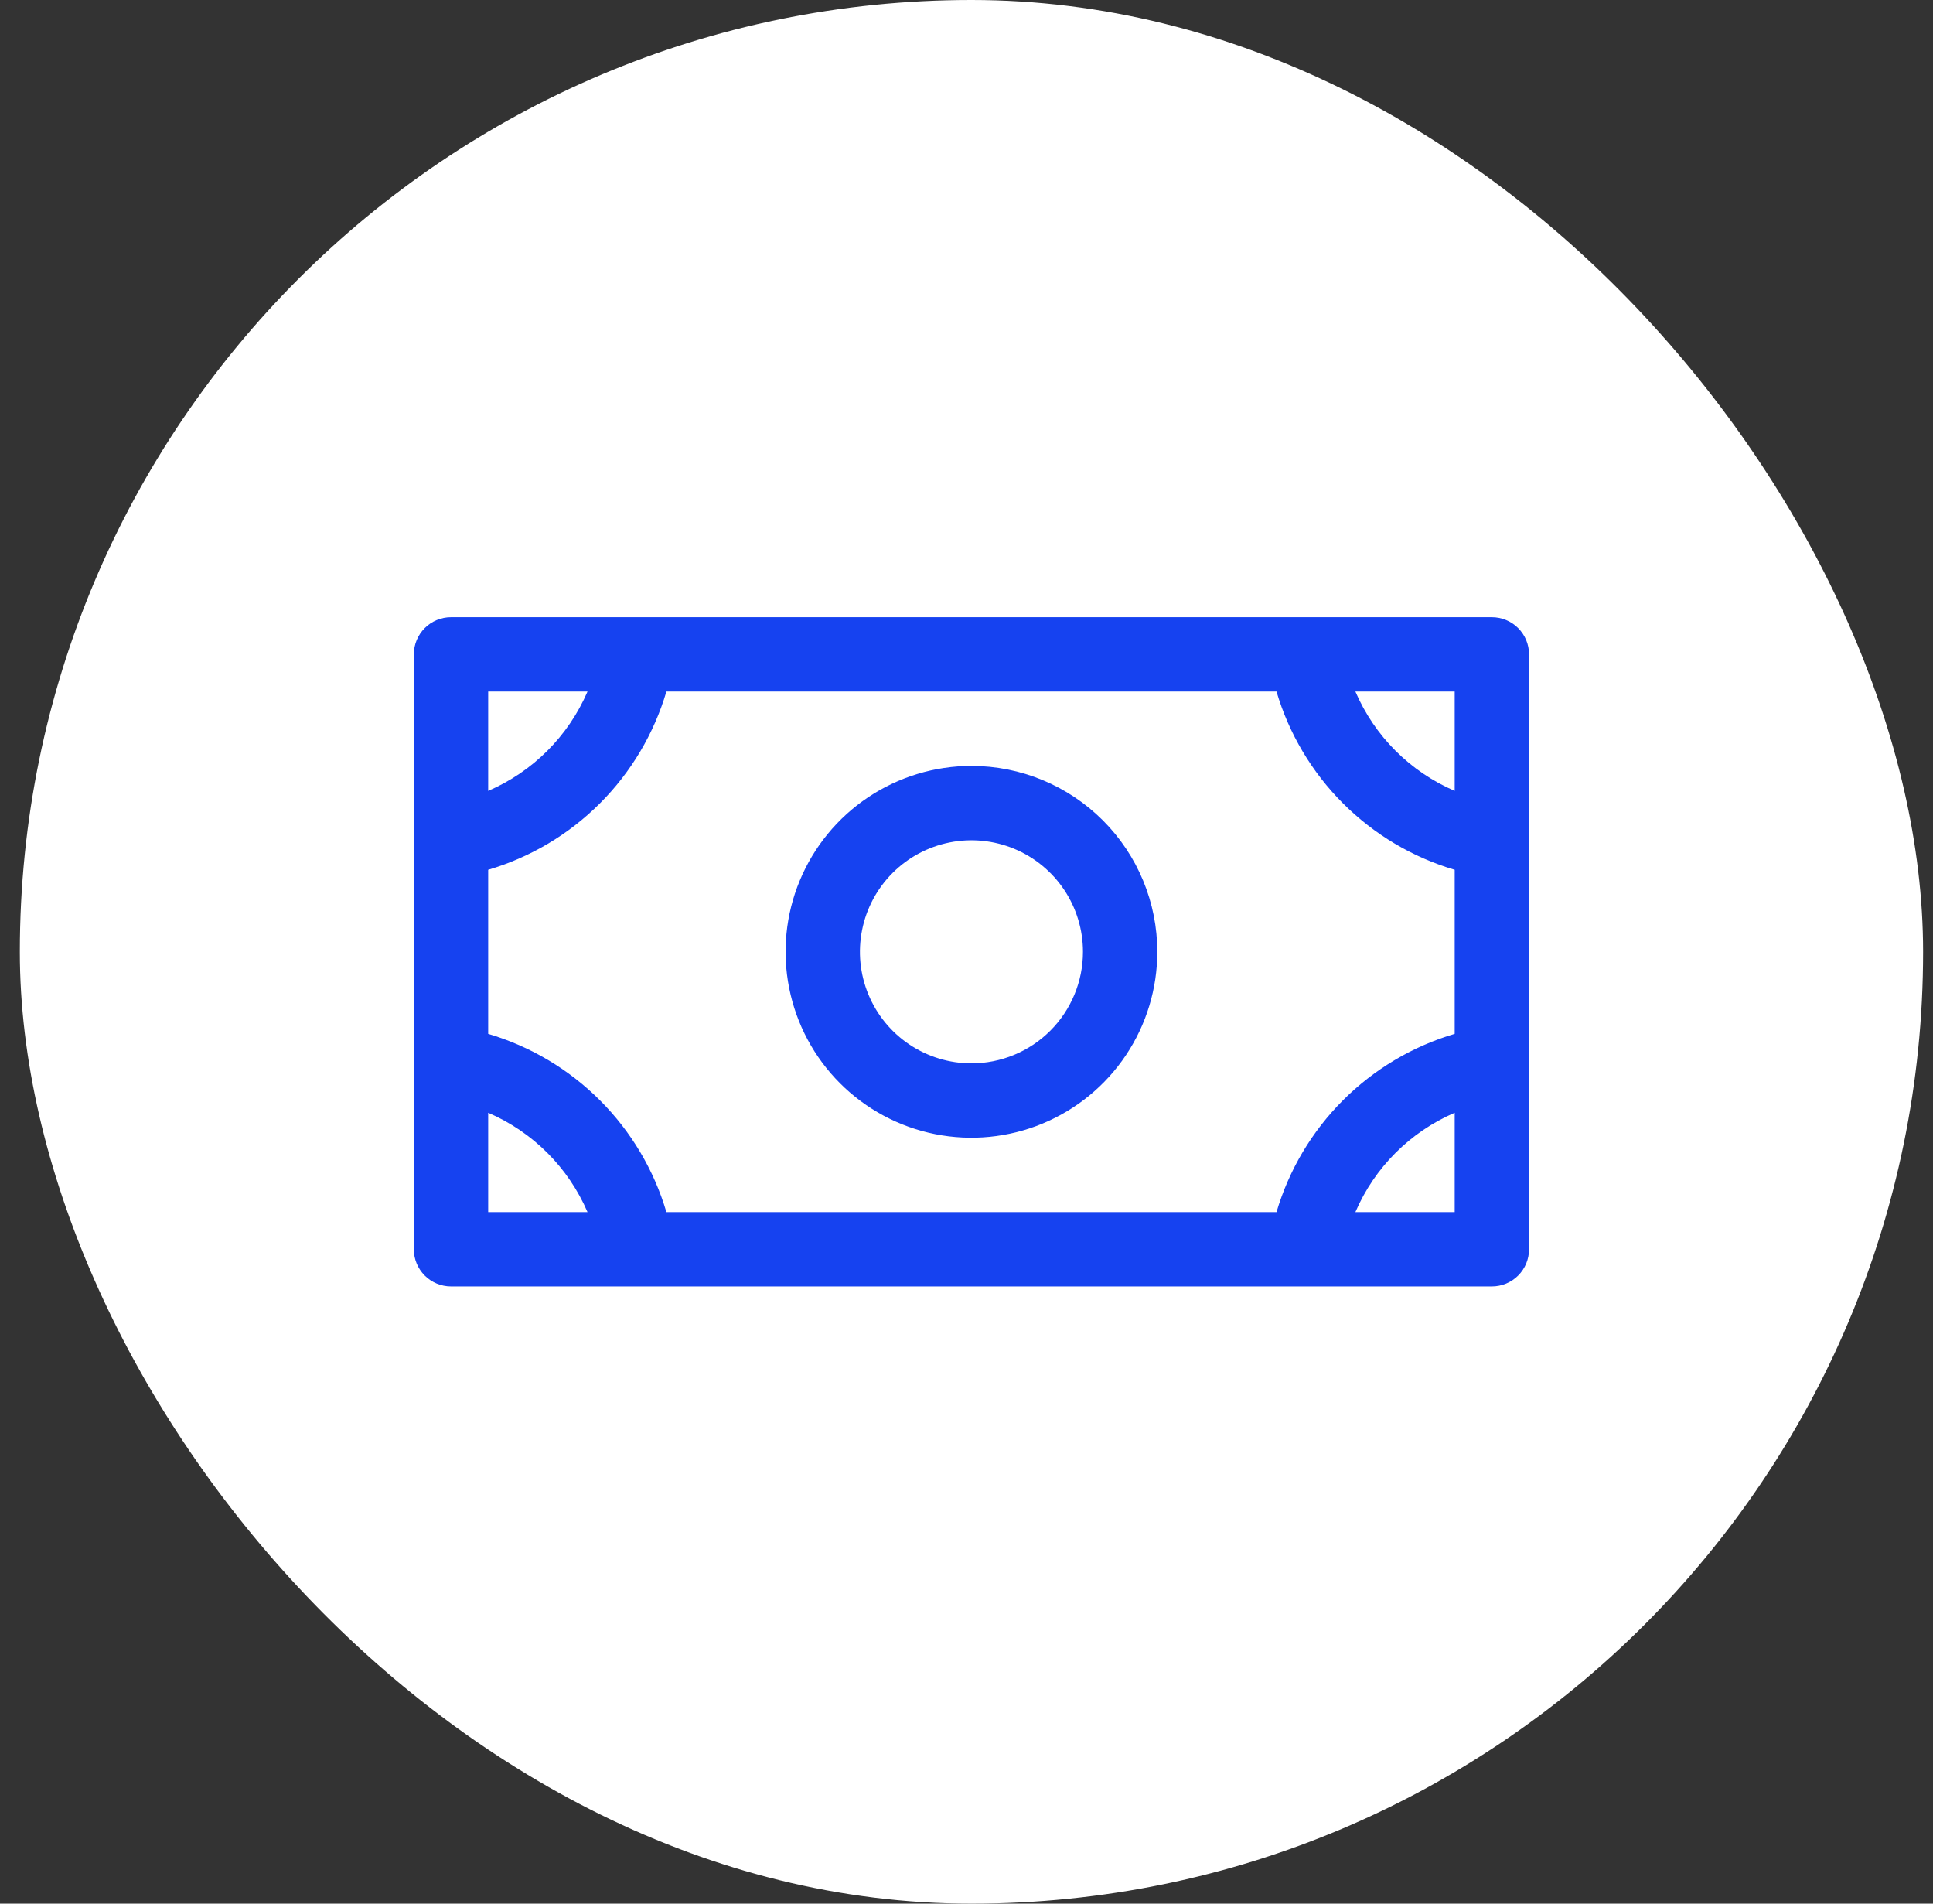
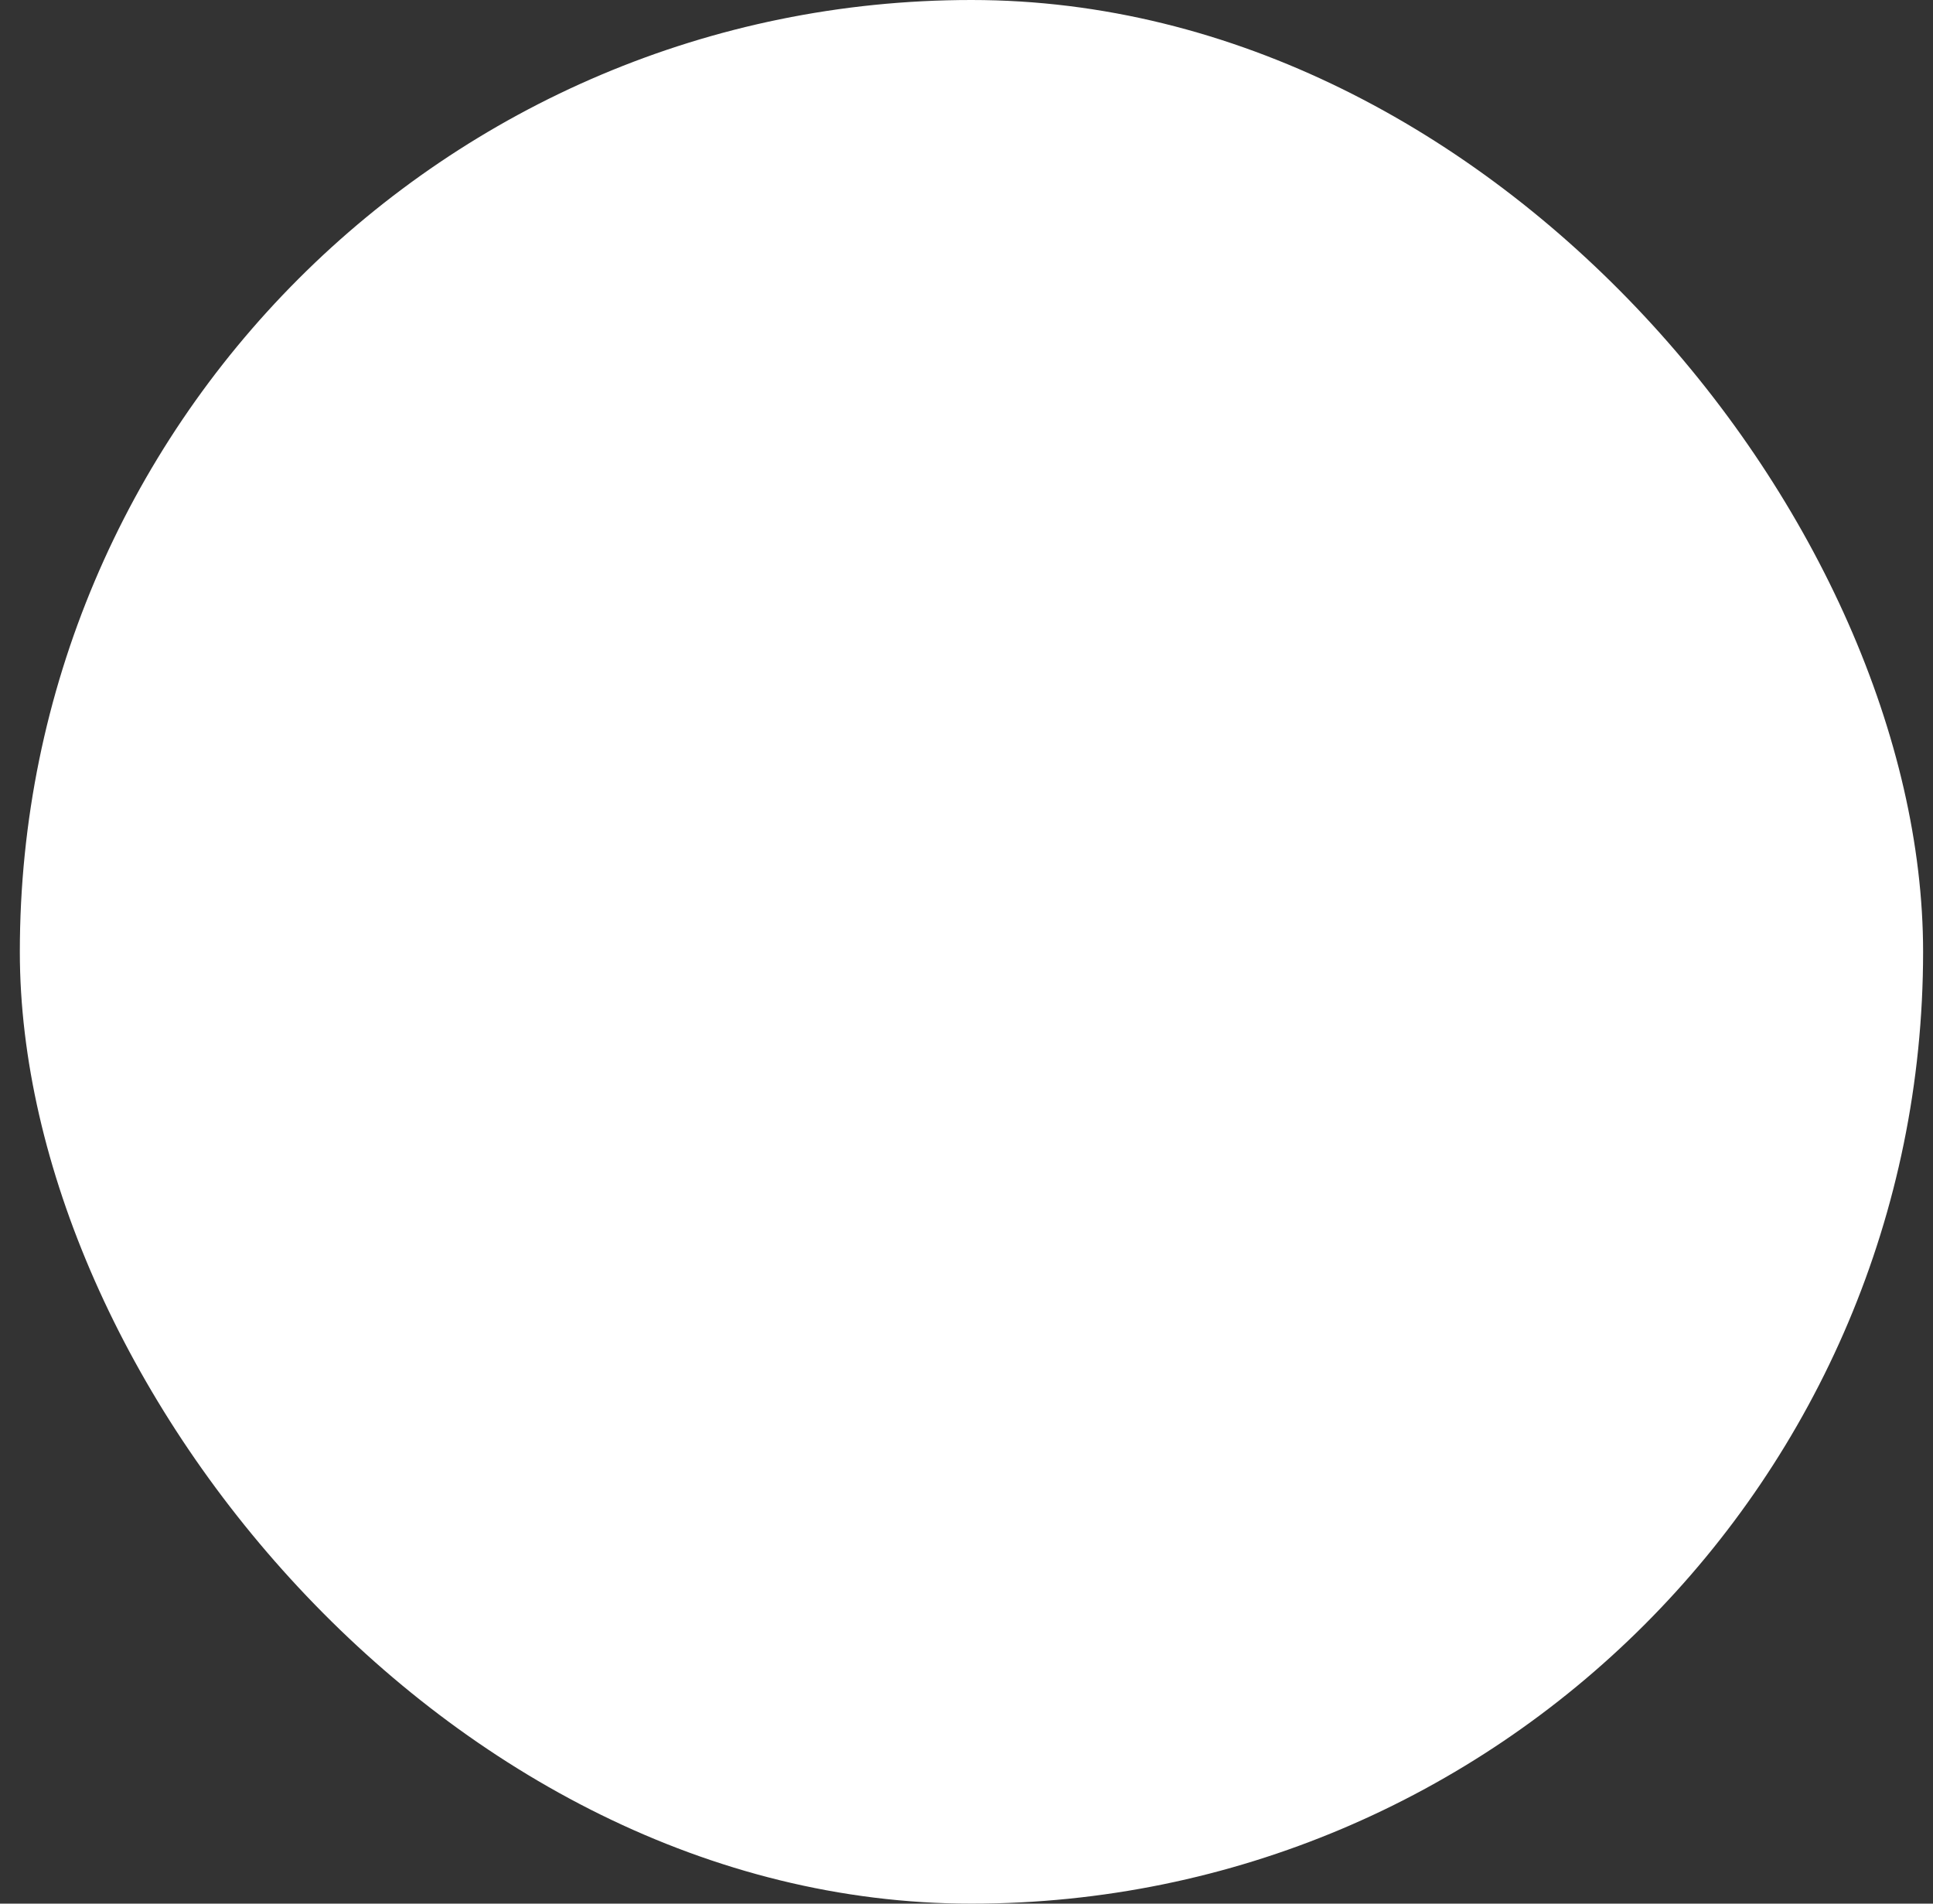
<svg xmlns="http://www.w3.org/2000/svg" width="65" height="64" viewBox="0 0 65 64" fill="none">
  <rect x="0" y="0" width="65" height="64" fill="#333333" stroke="none" />
  <rect x="0.667" width="64" height="64" rx="32" fill="white" />
-   <path d="M32.666 25.75C31.43 25.75 30.222 26.117 29.194 26.803C28.166 27.49 27.365 28.466 26.892 29.608C26.419 30.75 26.295 32.007 26.537 33.219C26.778 34.432 27.373 35.545 28.247 36.419C29.121 37.294 30.235 37.889 31.447 38.13C32.66 38.371 33.916 38.247 35.058 37.774C36.2 37.301 37.176 36.5 37.863 35.472C38.55 34.444 38.916 33.236 38.916 32C38.916 30.342 38.258 28.753 37.086 27.581C35.914 26.409 34.324 25.75 32.666 25.75ZM32.666 35.75C31.925 35.75 31.2 35.53 30.583 35.118C29.966 34.706 29.486 34.12 29.202 33.435C28.918 32.75 28.844 31.996 28.989 31.268C29.133 30.541 29.49 29.873 30.015 29.348C30.539 28.824 31.207 28.467 31.935 28.322C32.662 28.177 33.416 28.252 34.102 28.535C34.787 28.819 35.373 29.3 35.785 29.917C36.197 30.533 36.416 31.258 36.416 32C36.416 32.995 36.021 33.948 35.318 34.652C34.615 35.355 33.661 35.75 32.666 35.75ZM50.166 20.75H15.166C14.835 20.75 14.517 20.882 14.283 21.116C14.048 21.351 13.916 21.669 13.916 22V42C13.916 42.331 14.048 42.65 14.283 42.884C14.517 43.118 14.835 43.25 15.166 43.25H50.166C50.498 43.25 50.816 43.118 51.05 42.884C51.285 42.65 51.416 42.331 51.416 42V22C51.416 21.669 51.285 21.351 51.05 21.116C50.816 20.882 50.498 20.75 50.166 20.75ZM42.924 40.75H22.409C21.989 39.331 21.221 38.039 20.174 36.992C19.128 35.946 17.836 35.178 16.416 34.758V29.242C17.836 28.823 19.128 28.054 20.174 27.008C21.221 25.961 21.989 24.669 22.409 23.25H42.924C43.344 24.669 44.112 25.961 45.159 27.008C46.205 28.054 47.497 28.823 48.916 29.242V34.758C47.497 35.178 46.205 35.946 45.159 36.992C44.112 38.039 43.344 39.331 42.924 40.75ZM48.916 26.589C47.417 25.944 46.222 24.749 45.577 23.25H48.916V26.589ZM19.756 23.25C19.111 24.749 17.916 25.944 16.416 26.589V23.25H19.756ZM16.416 37.411C17.916 38.056 19.111 39.251 19.756 40.75H16.416V37.411ZM45.577 40.75C46.222 39.251 47.417 38.056 48.916 37.411V40.75H45.577Z" fill="#1642F0" />
</svg>